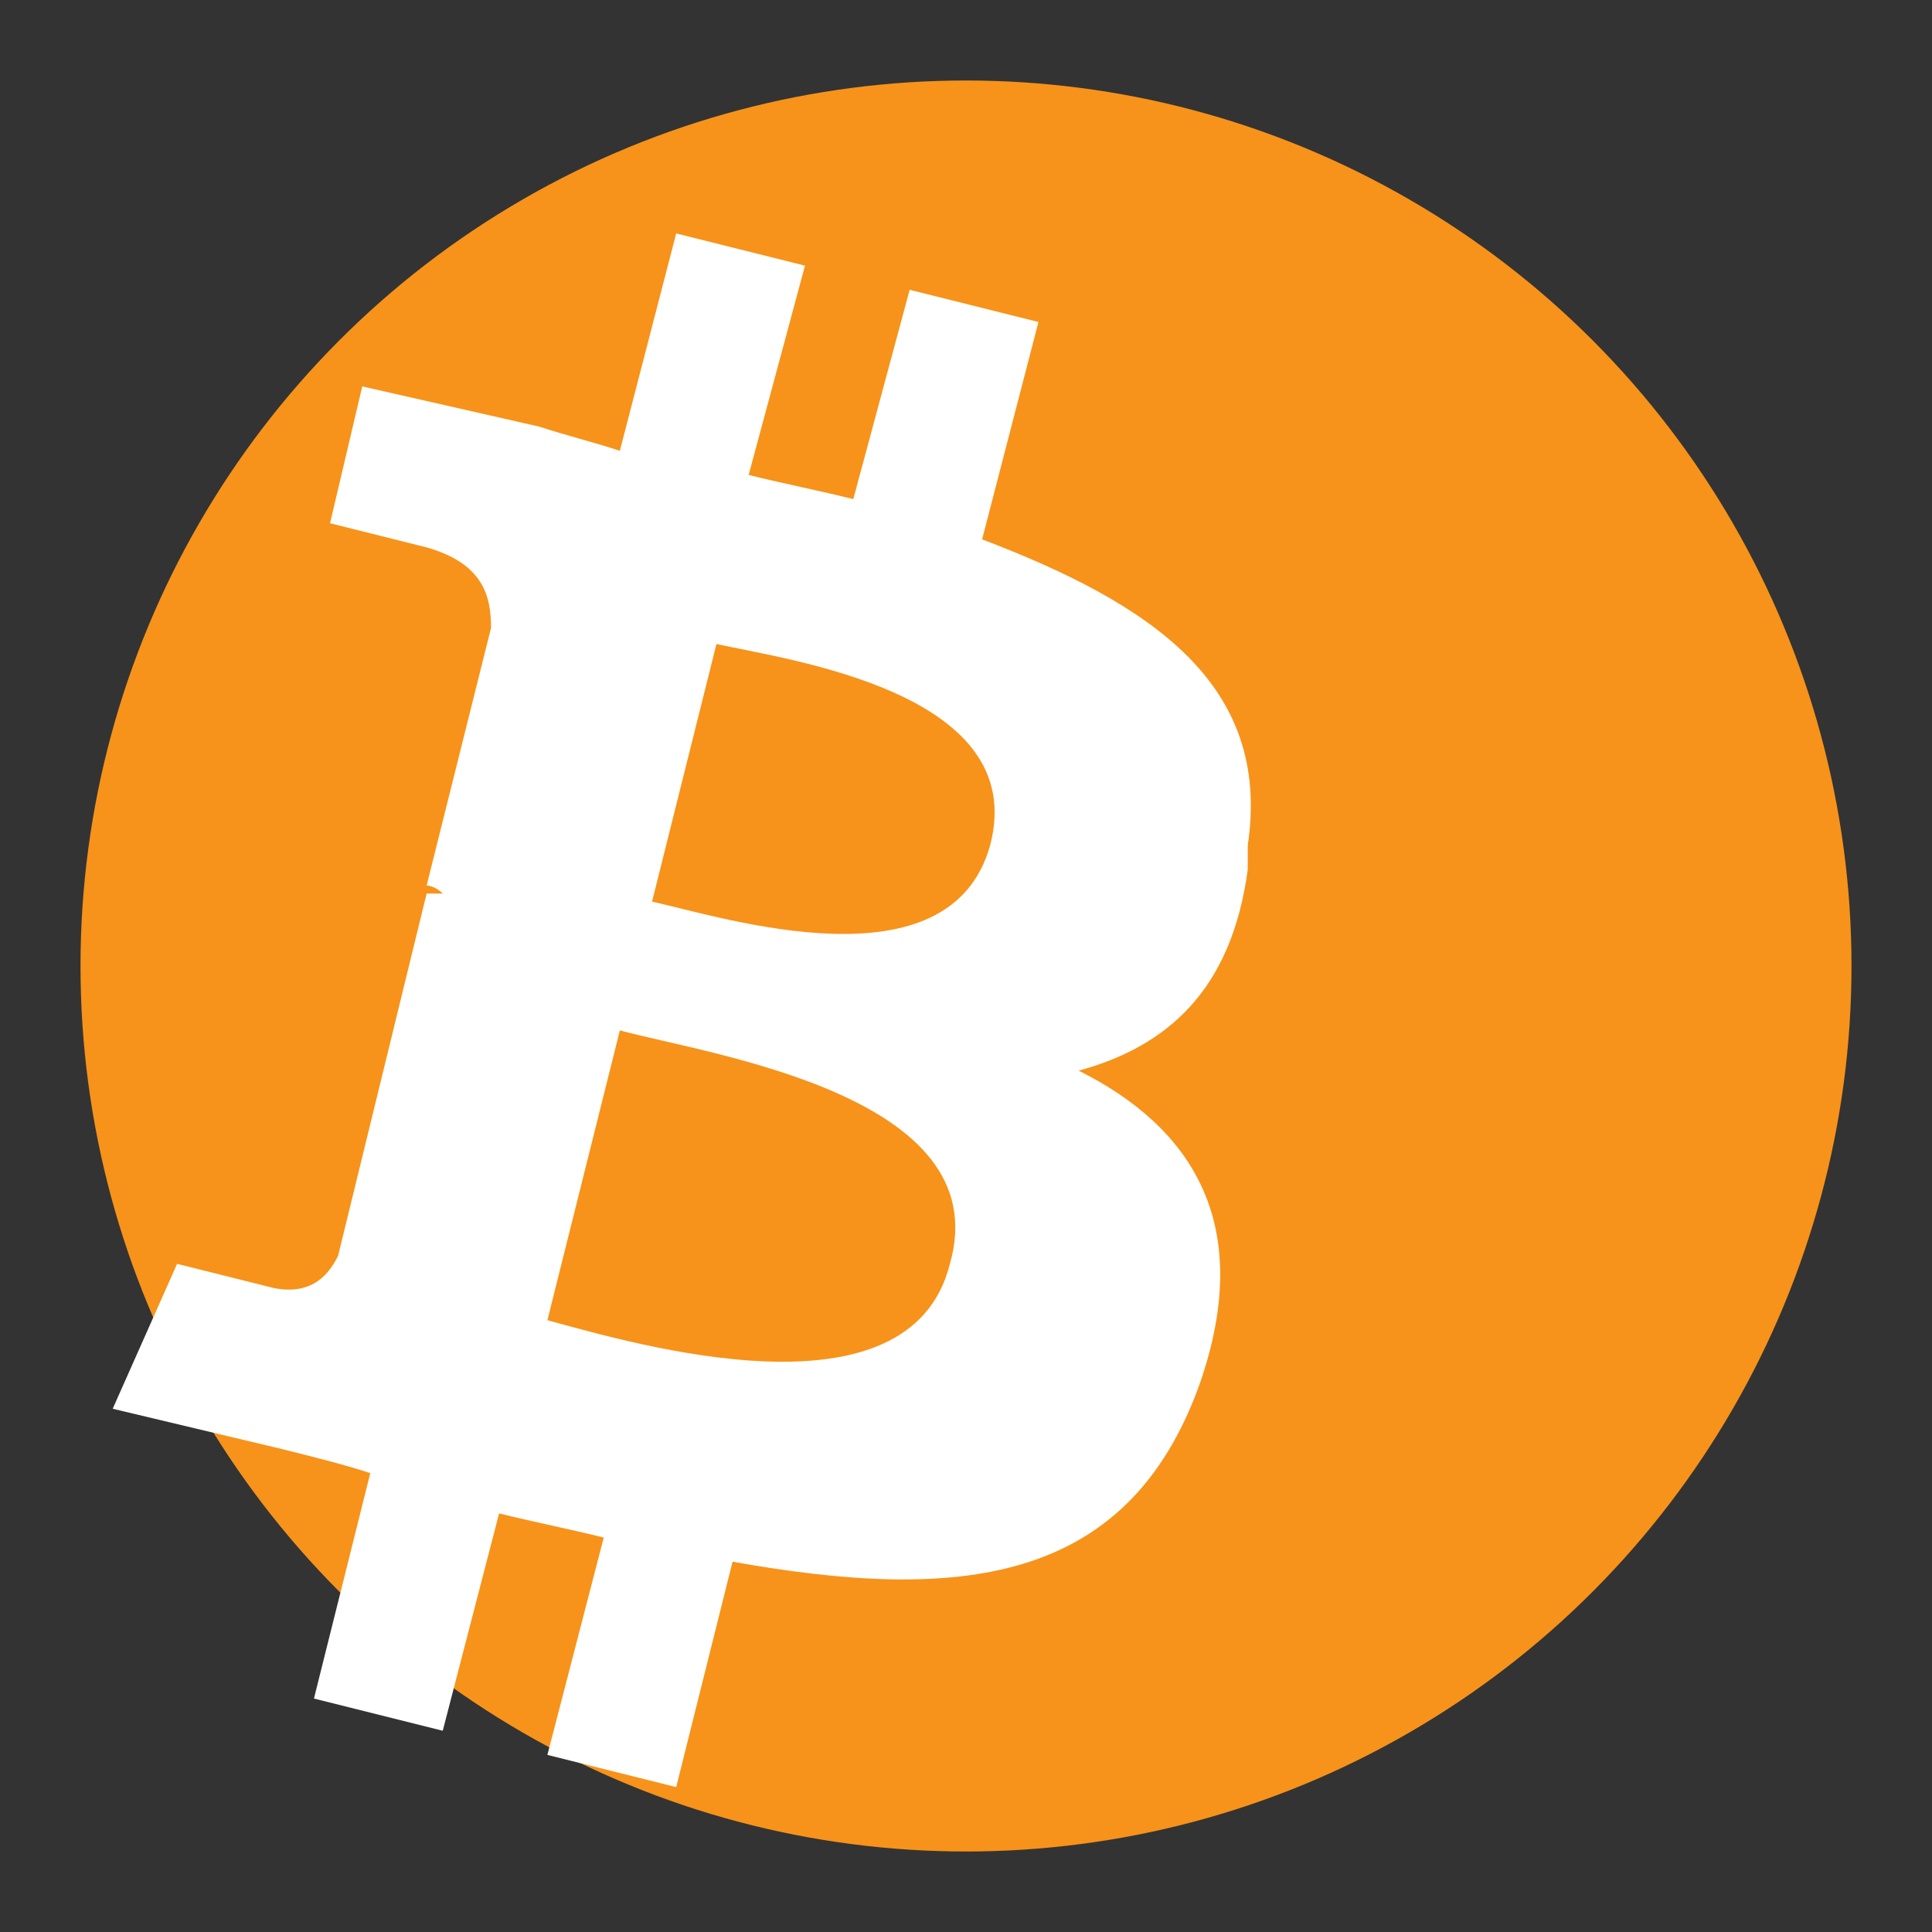
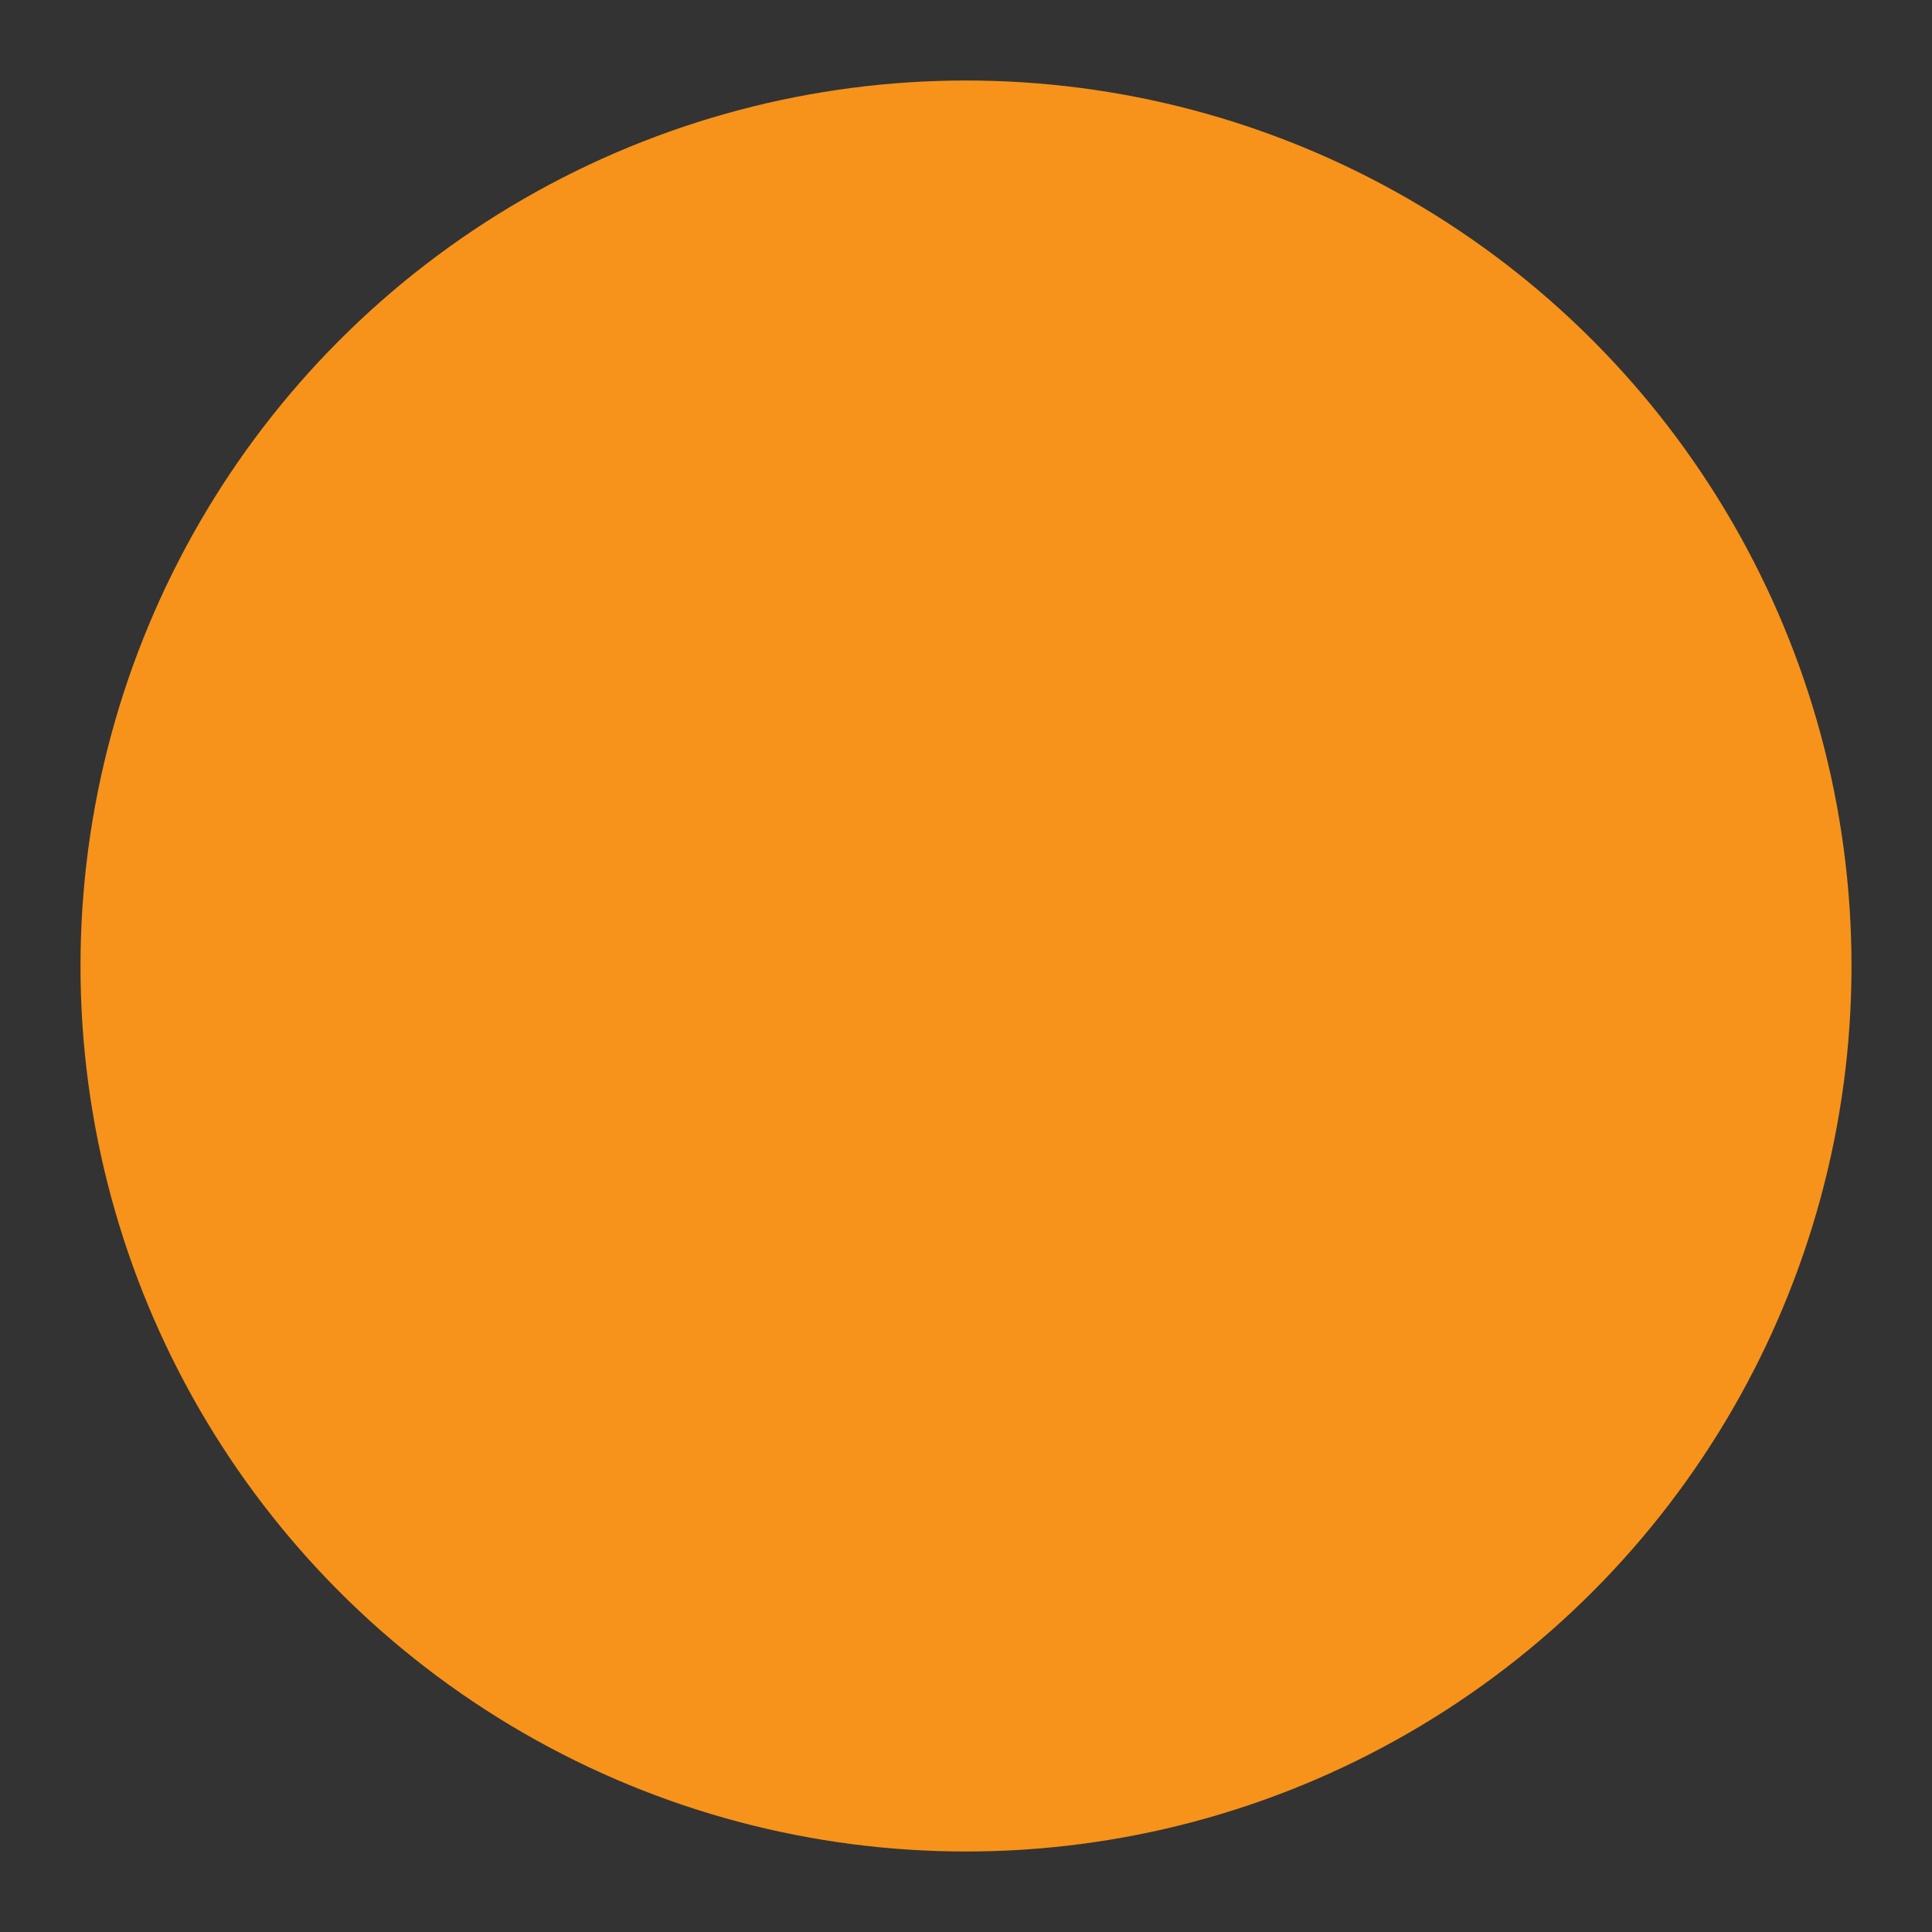
<svg xmlns="http://www.w3.org/2000/svg" viewBox="0 0 24 24" fill="none">
  <rect x="0" y="0" width="24" height="24" fill="#333333" stroke="none" />
  <circle cx="12" cy="12" r="11" fill="#F7931A" />
-   <path d="M15.5 10.5c.3-2-1.2-3-3.3-3.8l.7-2.7-1.6-.4-.7 2.6c-.4-.1-.9-.2-1.3-.3l.7-2.6-1.6-.4-.7 2.7c-.3-.1-.7-.2-1-.3l-2.2-.5-.4 1.7s1.2.3 1.2.3c.7.2.8.6.8 1l-.8 3.2c0 0 .1 0 .2.1h-.2l-1.1 4.5c-.1.2-.3.5-.8.4 0 0-1.2-.3-1.2-.3l-.8 1.8 2.1.5c.4.1.8.2 1.1.3l-.7 2.8 1.6.4.7-2.7c.4.1.9.2 1.3.3l-.7 2.7 1.6.4.7-2.8c2.8.5 4.9.3 5.8-2.2.7-2-.1-3.2-1.5-3.9 1.1-.3 1.9-1 2.1-2.5zm-3.7 5.2c-.5 2-3.9 1-5 .7l.9-3.6c1.1.3 4.7.8 4.1 2.9zm.5-5.2c-.5 1.8-3.3.9-4.2.7l.8-3.2c.9.2 3.9.6 3.4 2.5z" fill="white" />
</svg>